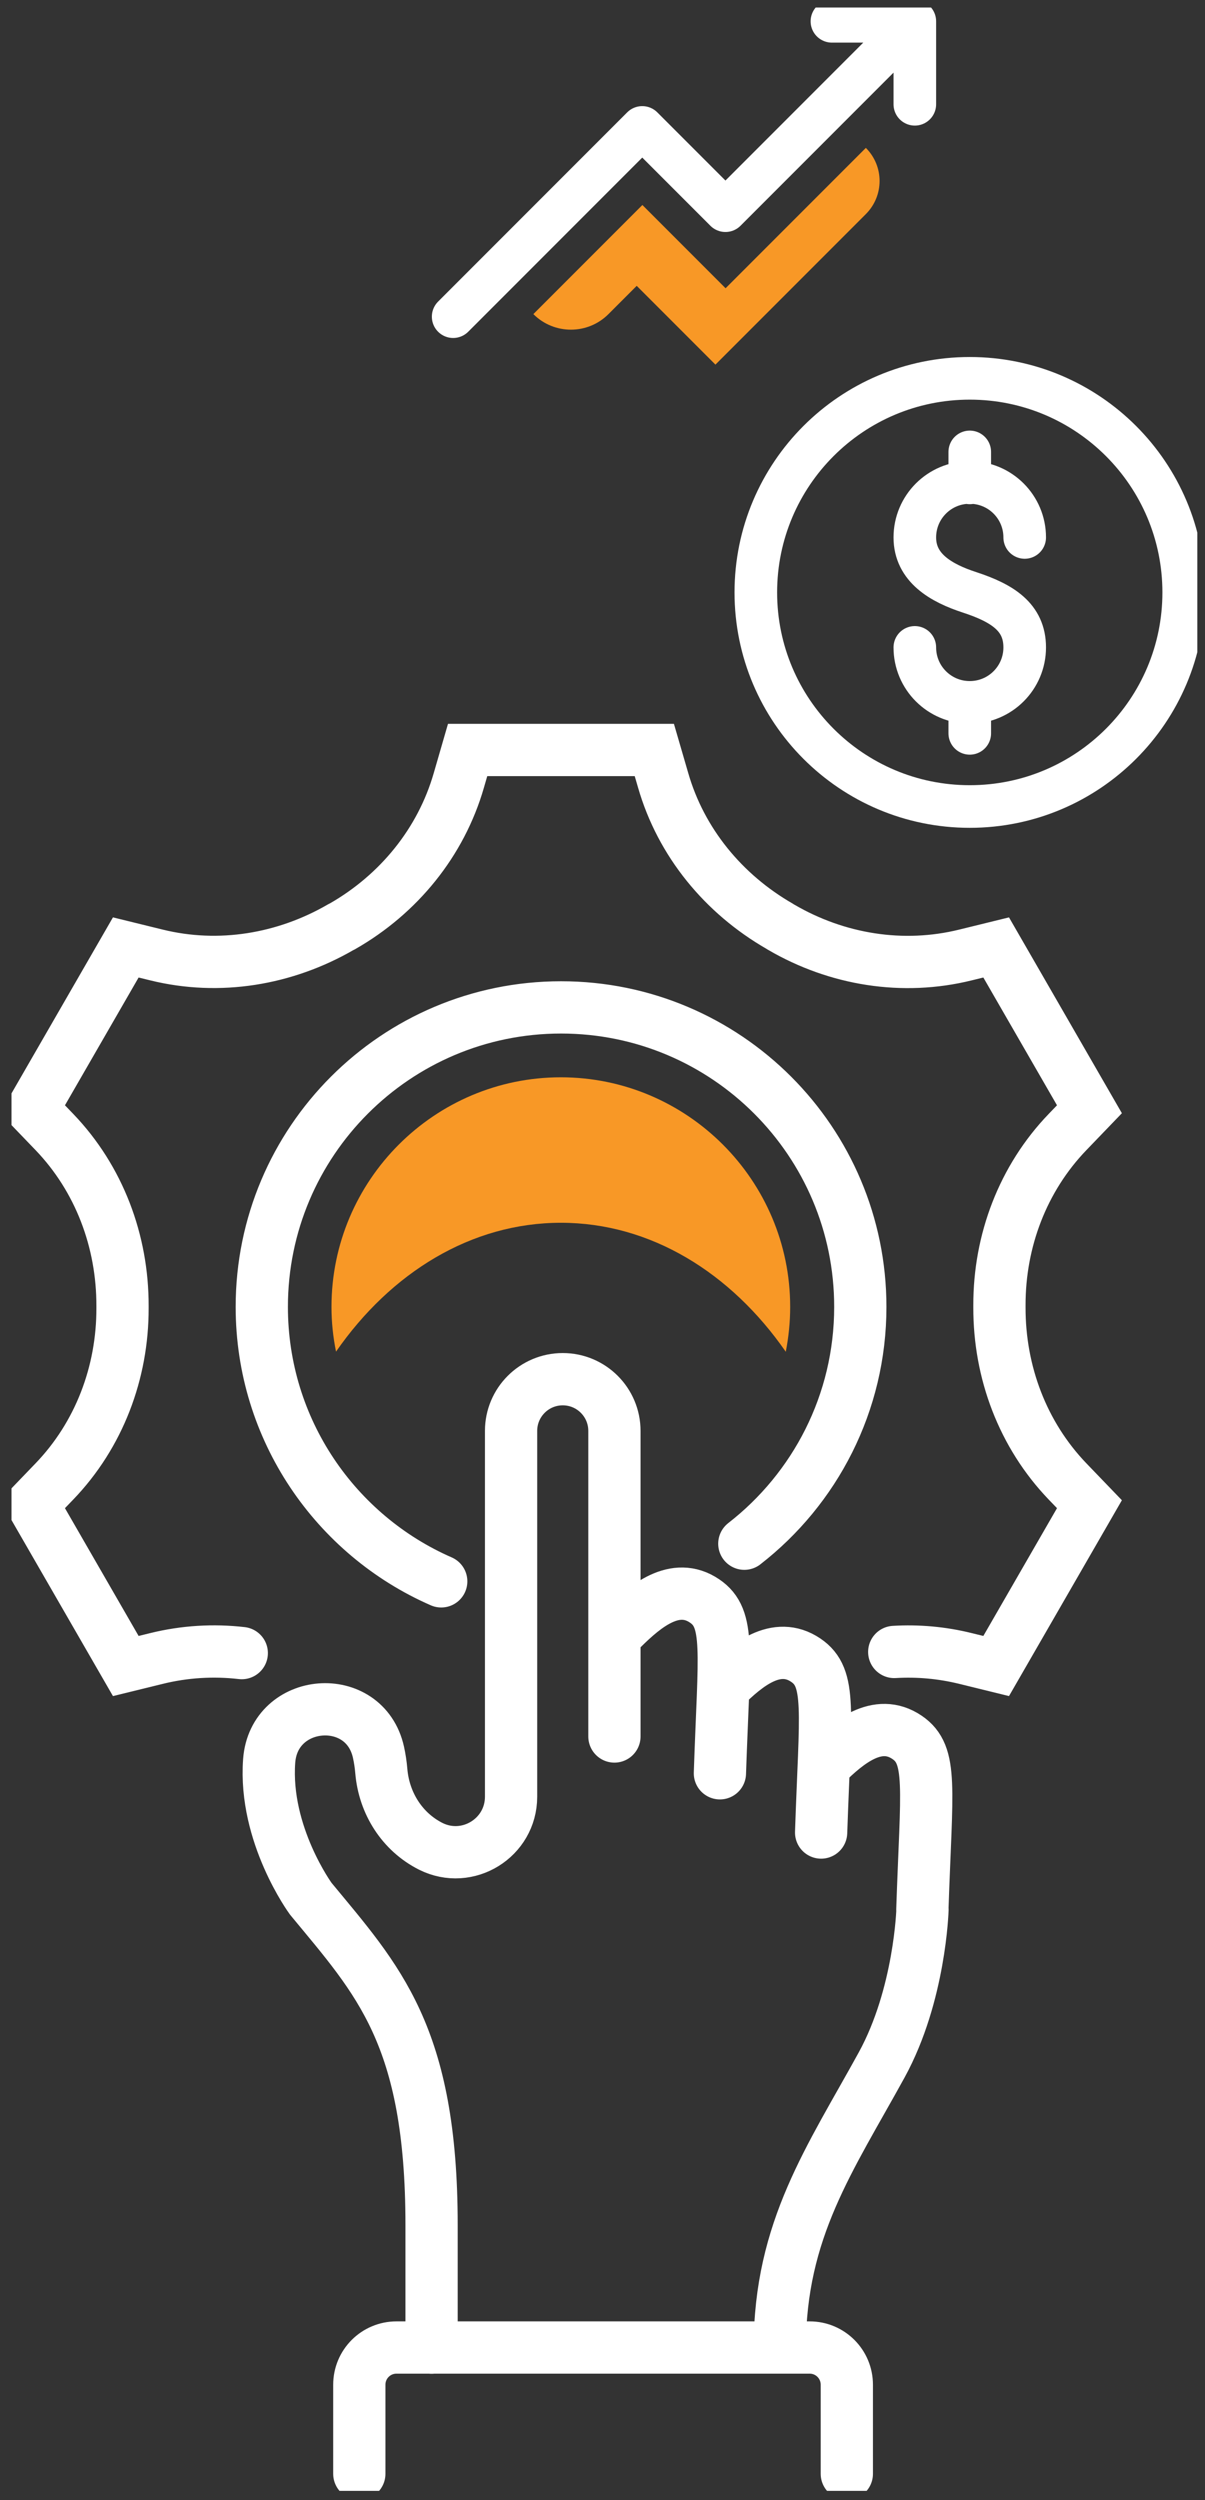
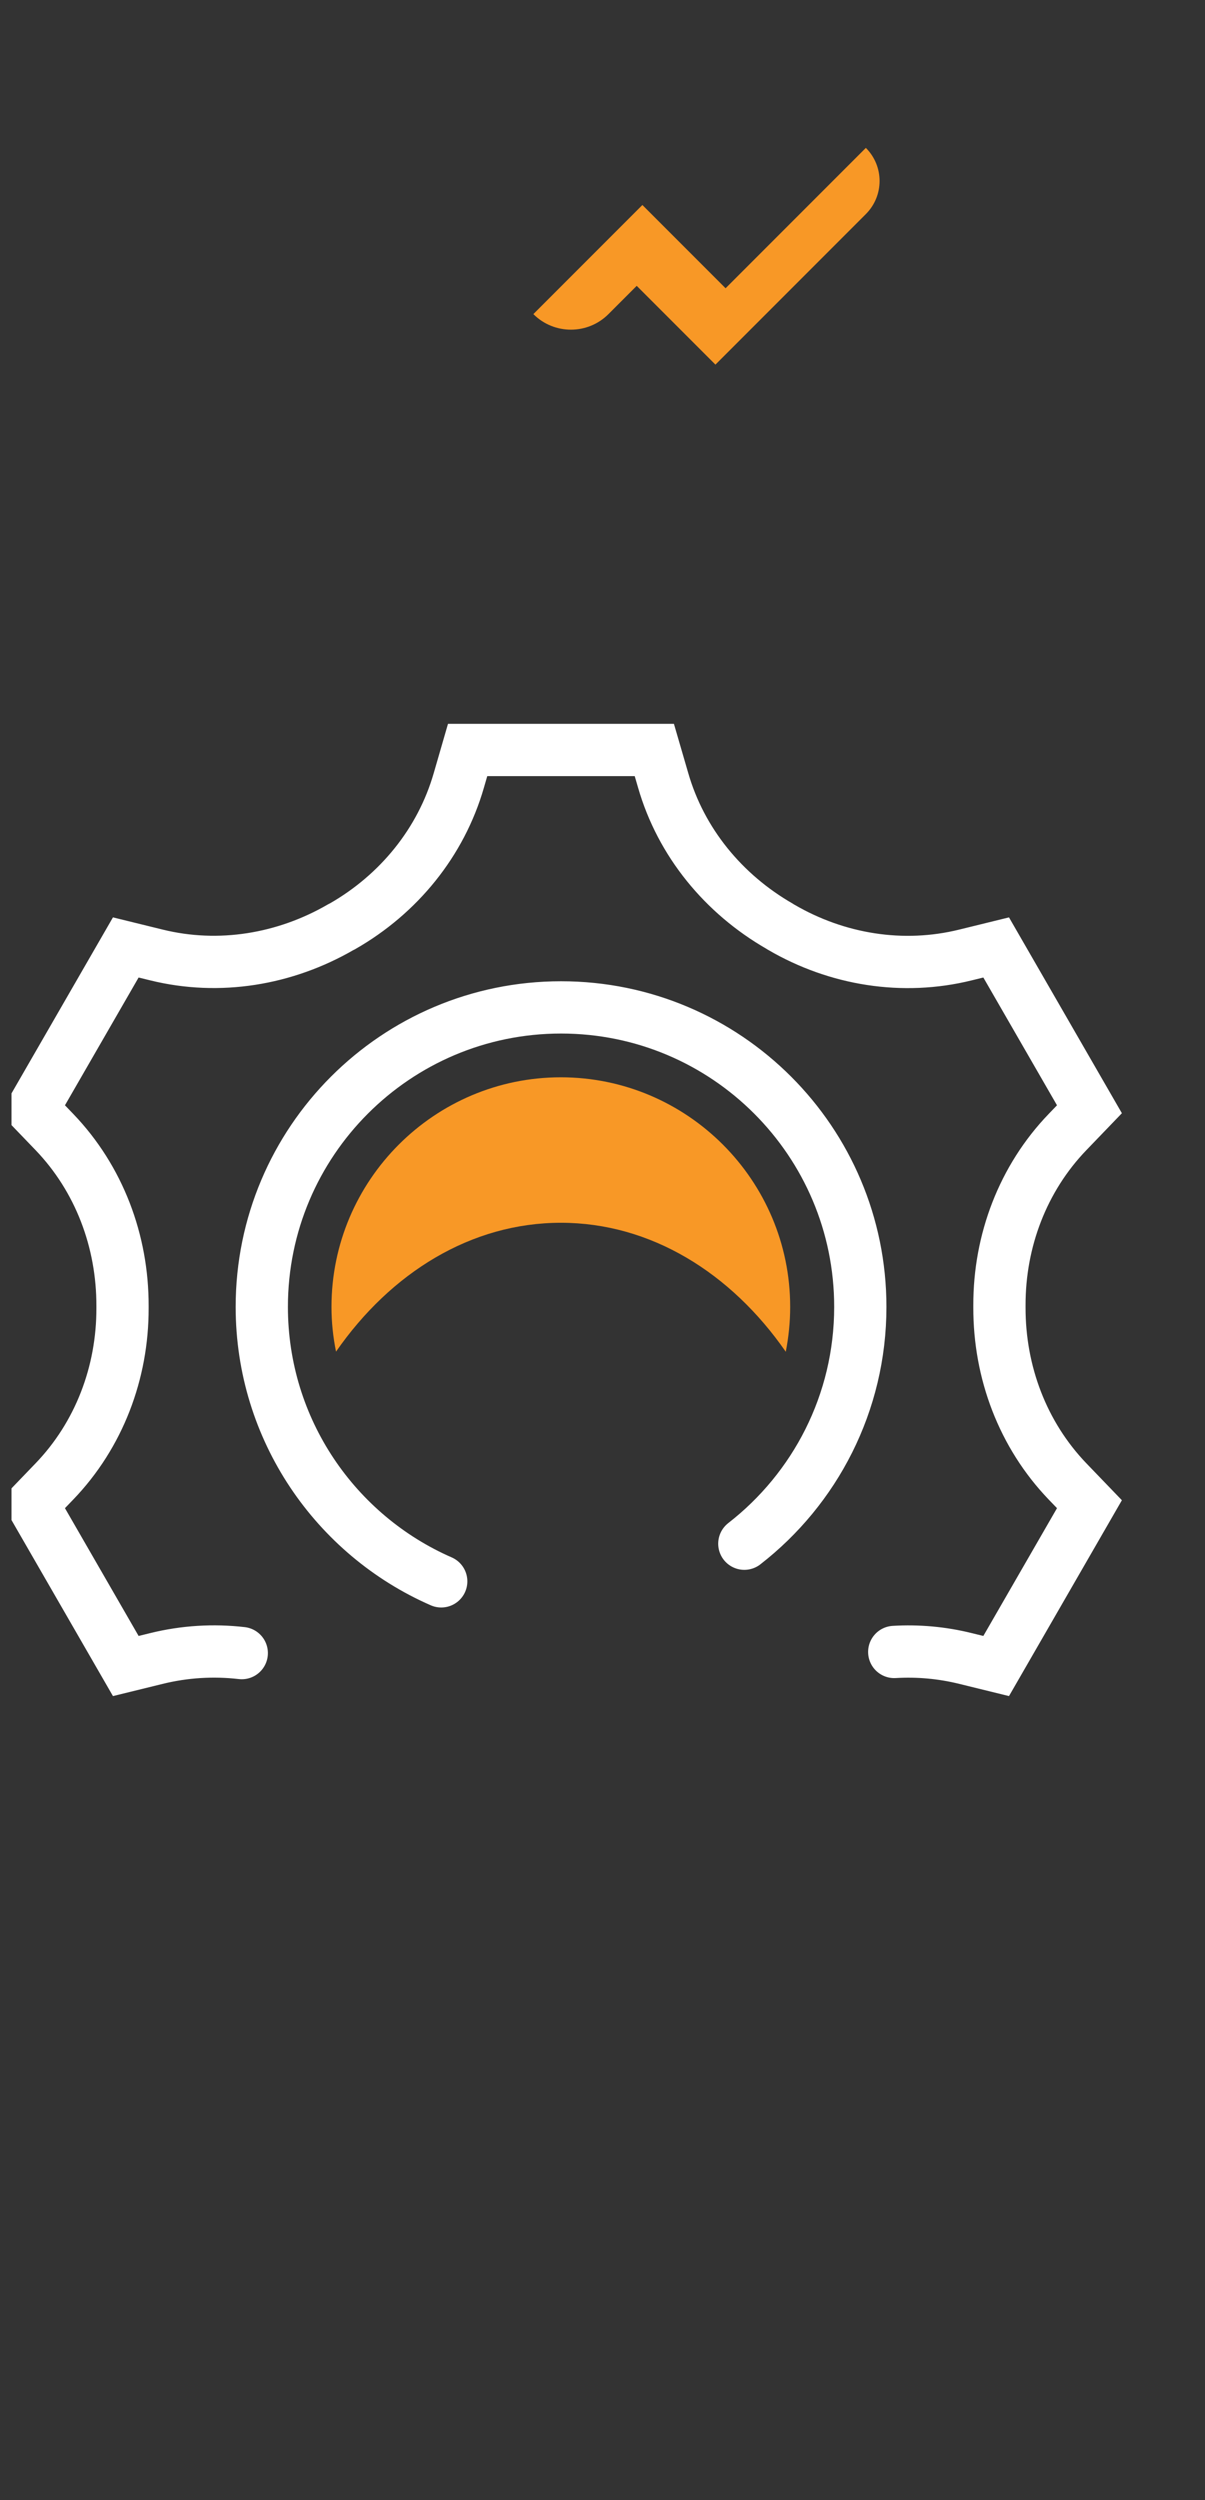
<svg xmlns="http://www.w3.org/2000/svg" id="Layer_1" data-name="Layer 1" viewBox="0 0 84.88 175.99">
  <rect x="0" y="0" width="84.88" height="175.99" fill="#333333" stroke="none" />
  <defs>
    <style>
      .cls-1, .cls-2, .cls-3, .cls-4 {
        fill: none;
      }

      .cls-2, .cls-3 {
        stroke-width: 3.68px;
      }

      .cls-2, .cls-3, .cls-4 {
        stroke: #fff;
        stroke-linecap: round;
      }

      .cls-2, .cls-4 {
        stroke-linejoin: round;
      }

      .cls-5 {
        clip-path: url(#clippath);
      }

      .cls-6 {
        fill: #f89826;
      }

      .cls-3 {
        stroke-miterlimit: 10;
      }

      .cls-4 {
        stroke-width: 3px;
      }
    </style>
    <clipPath id="clippath">
      <rect class="cls-1" x=".81" y=".53" width="83.53" height="174.8" />
    </clipPath>
  </defs>
  <g class="cls-5">
    <path class="cls-3" d="M62.99,116.28c1.67-.1,3.36,.05,5.02,.46l2.16,.53,6.57-11.39-1.54-1.6c-3.16-3.29-4.81-7.69-4.8-12.25v-.15c-.01-4.54,1.65-8.93,4.8-12.2l1.54-1.6-6.57-11.39-2.16,.53c-4.41,1.09-9.04,.34-12.96-1.94-.04-.03-.09-.05-.13-.08-3.95-2.27-6.95-5.9-8.21-10.28l-.62-2.13h-13.15l-.62,2.14c-1.26,4.37-4.24,8.01-8.19,10.27-.02,.01-.04,.02-.06,.03-.02,.01-.04,.02-.06,.03-3.94,2.28-8.57,3.05-12.99,1.96l-2.16-.53-6.57,11.39,1.54,1.6c3.16,3.29,4.81,7.69,4.8,12.25v.15c.01,4.54-1.65,8.93-4.8,12.2l-1.54,1.6,6.57,11.39,2.16-.53c1.99-.49,4.02-.61,6.01-.38m14.05-5.05c-7.44-3.25-12.64-10.68-12.64-19.32,0-11.64,9.44-21.08,21.08-21.08s21.08,9.44,21.08,21.08c0,6.78-3.2,12.81-8.17,16.67" />
-     <path class="cls-2" d="M30.4,165.25v-8.63c0-13.37-3.78-17.24-8.51-22.97,0,0-3.31-4.51-2.93-9.7,.33-4.47,6.73-4.98,7.7-.61,.09,.41,.16,.85,.2,1.33,.19,2.25,1.46,4.27,3.48,5.29,2.6,1.3,5.66-.59,5.66-3.49v-25.75c0-2.01,1.63-3.64,3.64-3.64s3.64,1.63,3.64,3.64v21.51m-17.97,51.9v-6.27c0-1.45,1.17-2.62,2.62-2.62h29.1c1.45,0,2.62,1.17,2.62,2.62v6.27m5.32-39.71c.29-8.64,.75-10.89-1.08-12.13-2.07-1.4-4.16,.33-5.78,1.93m-.27,4.77c.29-8.64,.75-10.89-1.08-12.13-2.07-1.4-4.16,.32-5.78,1.93m-.27,6.03c.29-8.64,.75-10.89-1.08-12.13-2.07-1.4-4.16,.33-5.78,1.93m21.13,19.79s-.17,6-2.87,10.93c-3.63,6.61-7.18,11.6-7.18,19.89" />
    <path class="cls-6" d="M39.51,75.83c-8.91,0-16.16,7.25-16.16,16.16,0,1.07,.11,2.12,.32,3.15,3.86-5.56,9.52-9.07,15.84-9.07s11.98,3.52,15.84,9.08c.2-1.03,.31-2.08,.31-3.16,0-8.91-7.25-16.16-16.16-16.16" />
-     <path class="cls-4" d="M83.38,41.7c0,8.32-6.75,15.07-15.07,15.07s-15.07-6.75-15.07-15.07,6.75-15.07,15.07-15.07,15.07,6.75,15.07,15.07Zm-15.07,7.74v2.18m0-19.81v2.18m-3.87,11.58c0,2.14,1.73,3.87,3.87,3.87s3.87-1.73,3.87-3.87-1.59-3.12-3.87-3.87c-2.03-.66-3.87-1.73-3.87-3.87s1.73-3.87,3.87-3.87,3.87,1.73,3.87,3.87" />
-     <path class="cls-4" d="M58.6,1.5h5.84V7.34M31.92,22.29l13.32-13.32,5.86,5.86L64.43,1.5" />
    <path class="cls-6" d="M50.39,25.67l10.6-10.6c1.29-1.29,1.29-3.37,0-4.66l-7.15,7.15-2.73,2.73-2.73-2.73-3.13-3.13-7.68,7.68c1.46,1.46,3.83,1.46,5.29,0l1.99-1.99,5.54,5.54Z" />
  </g>
</svg>